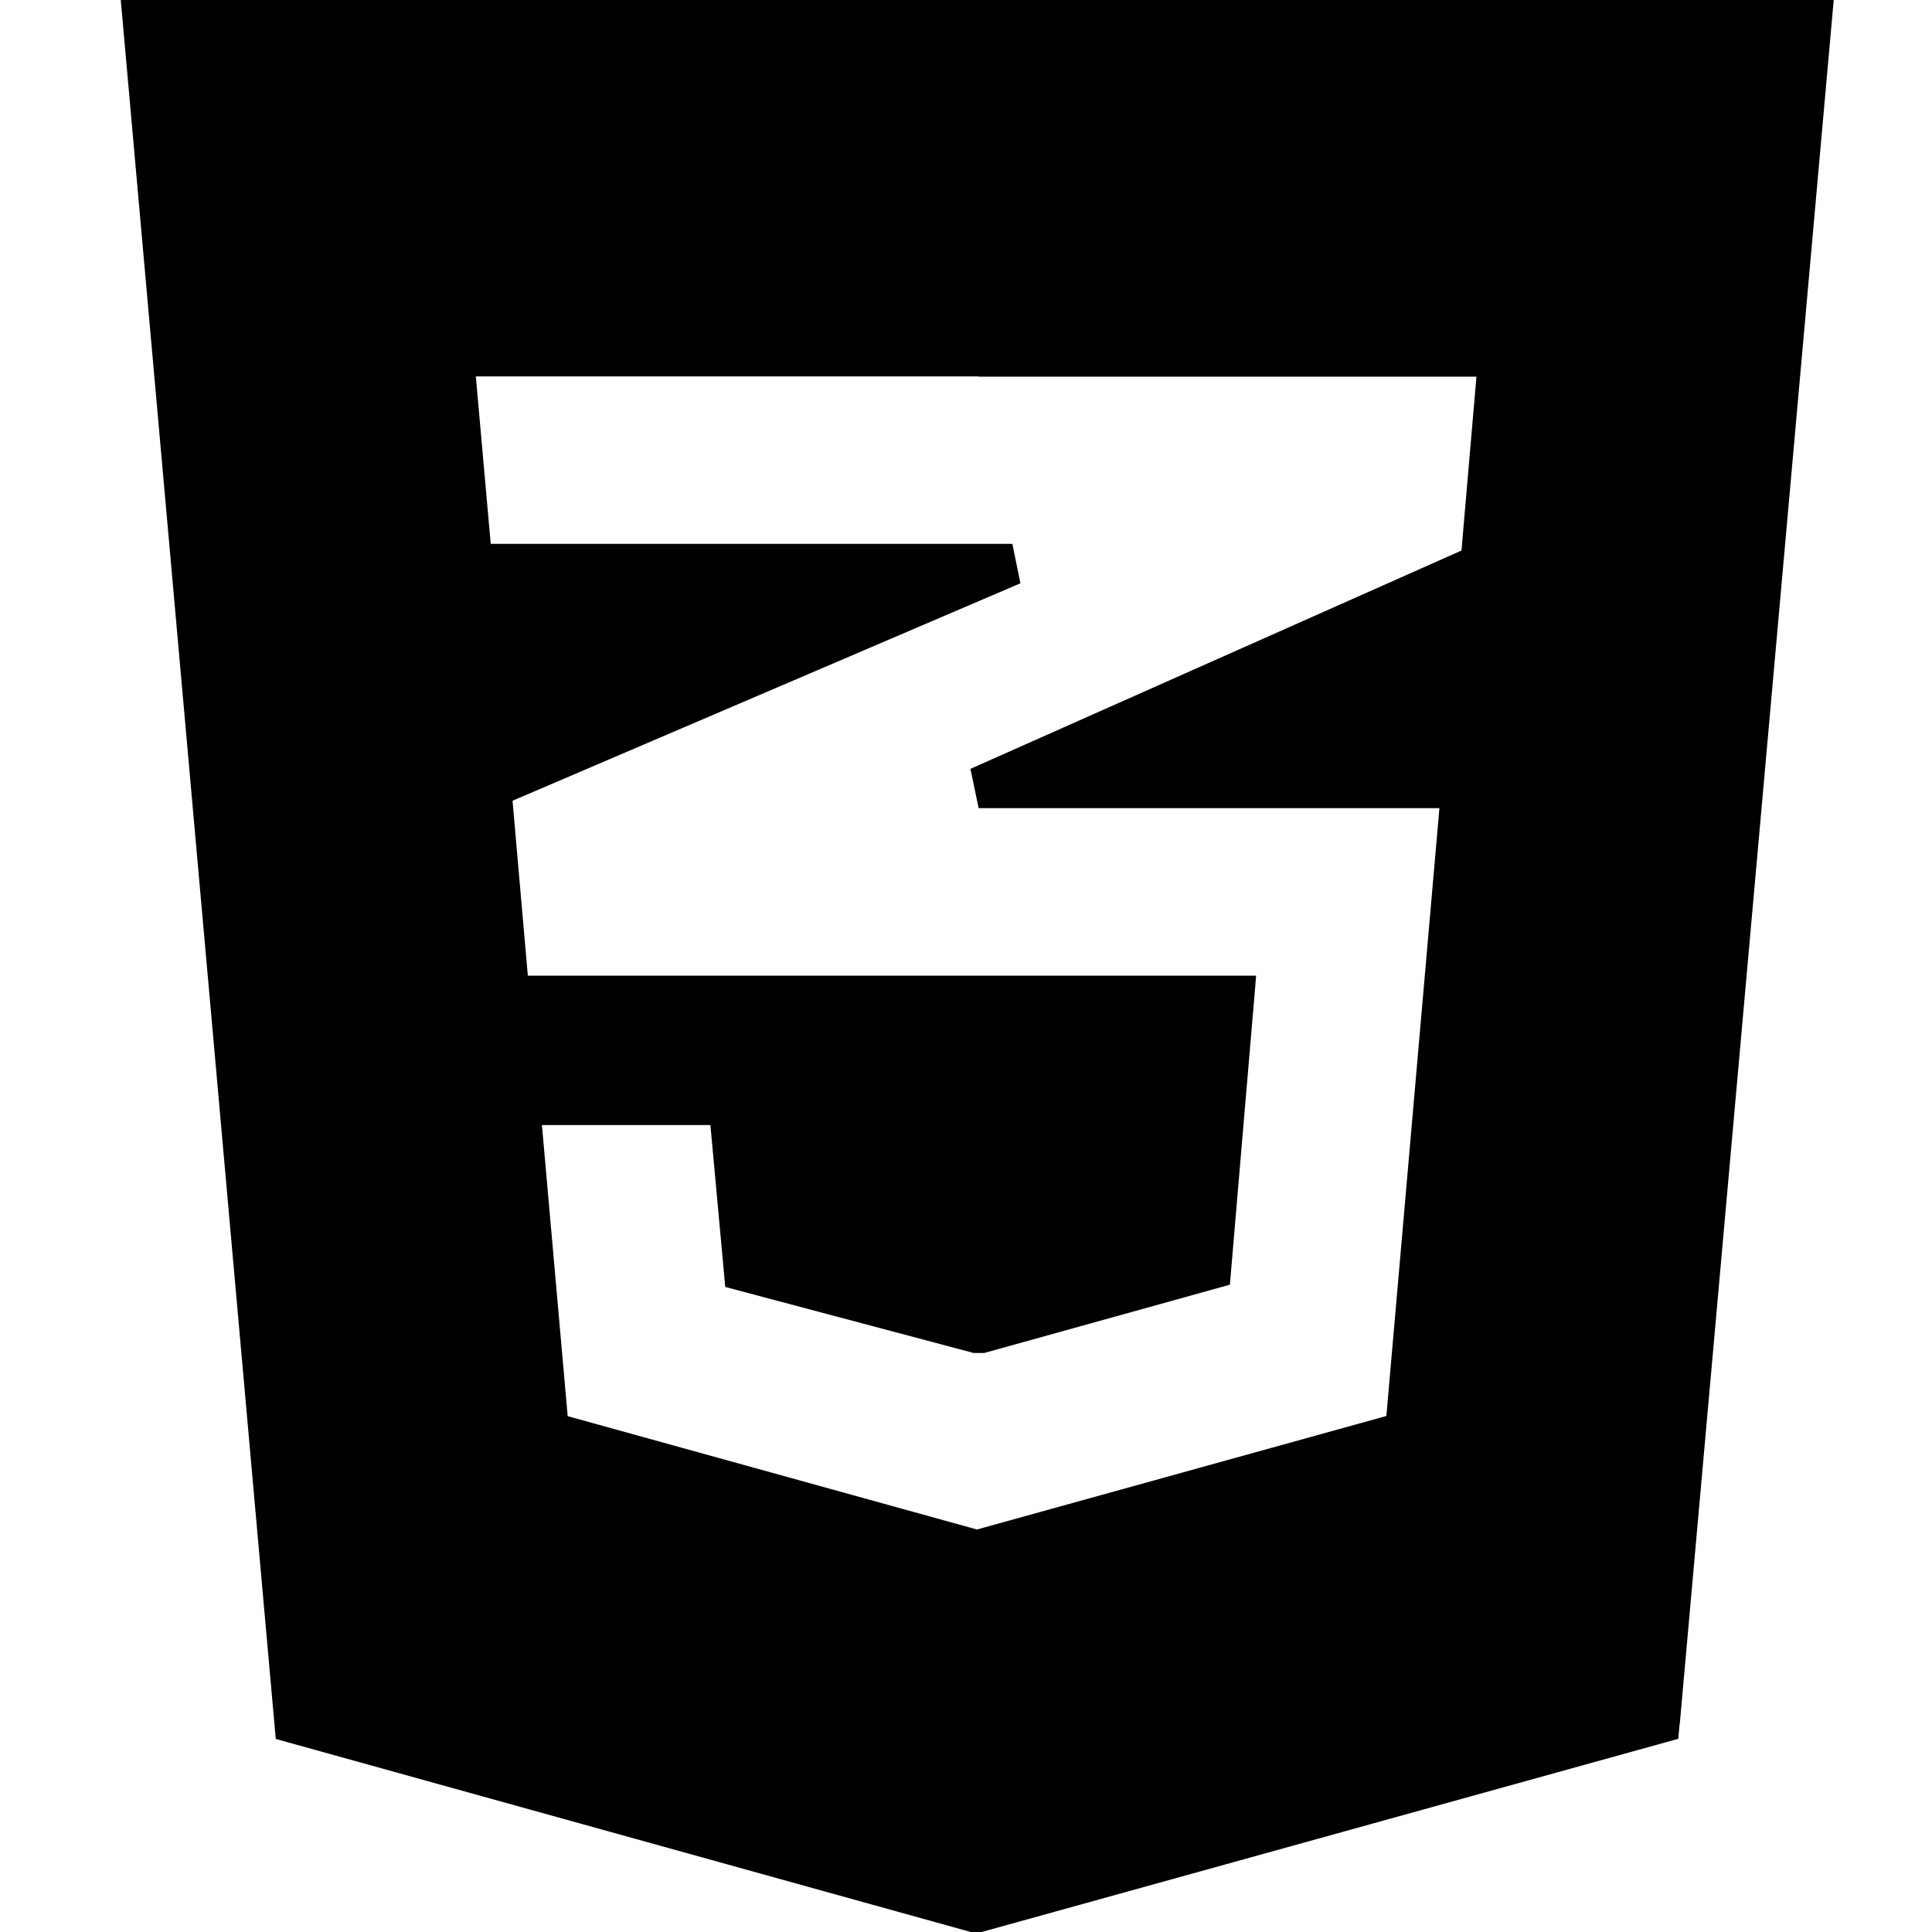
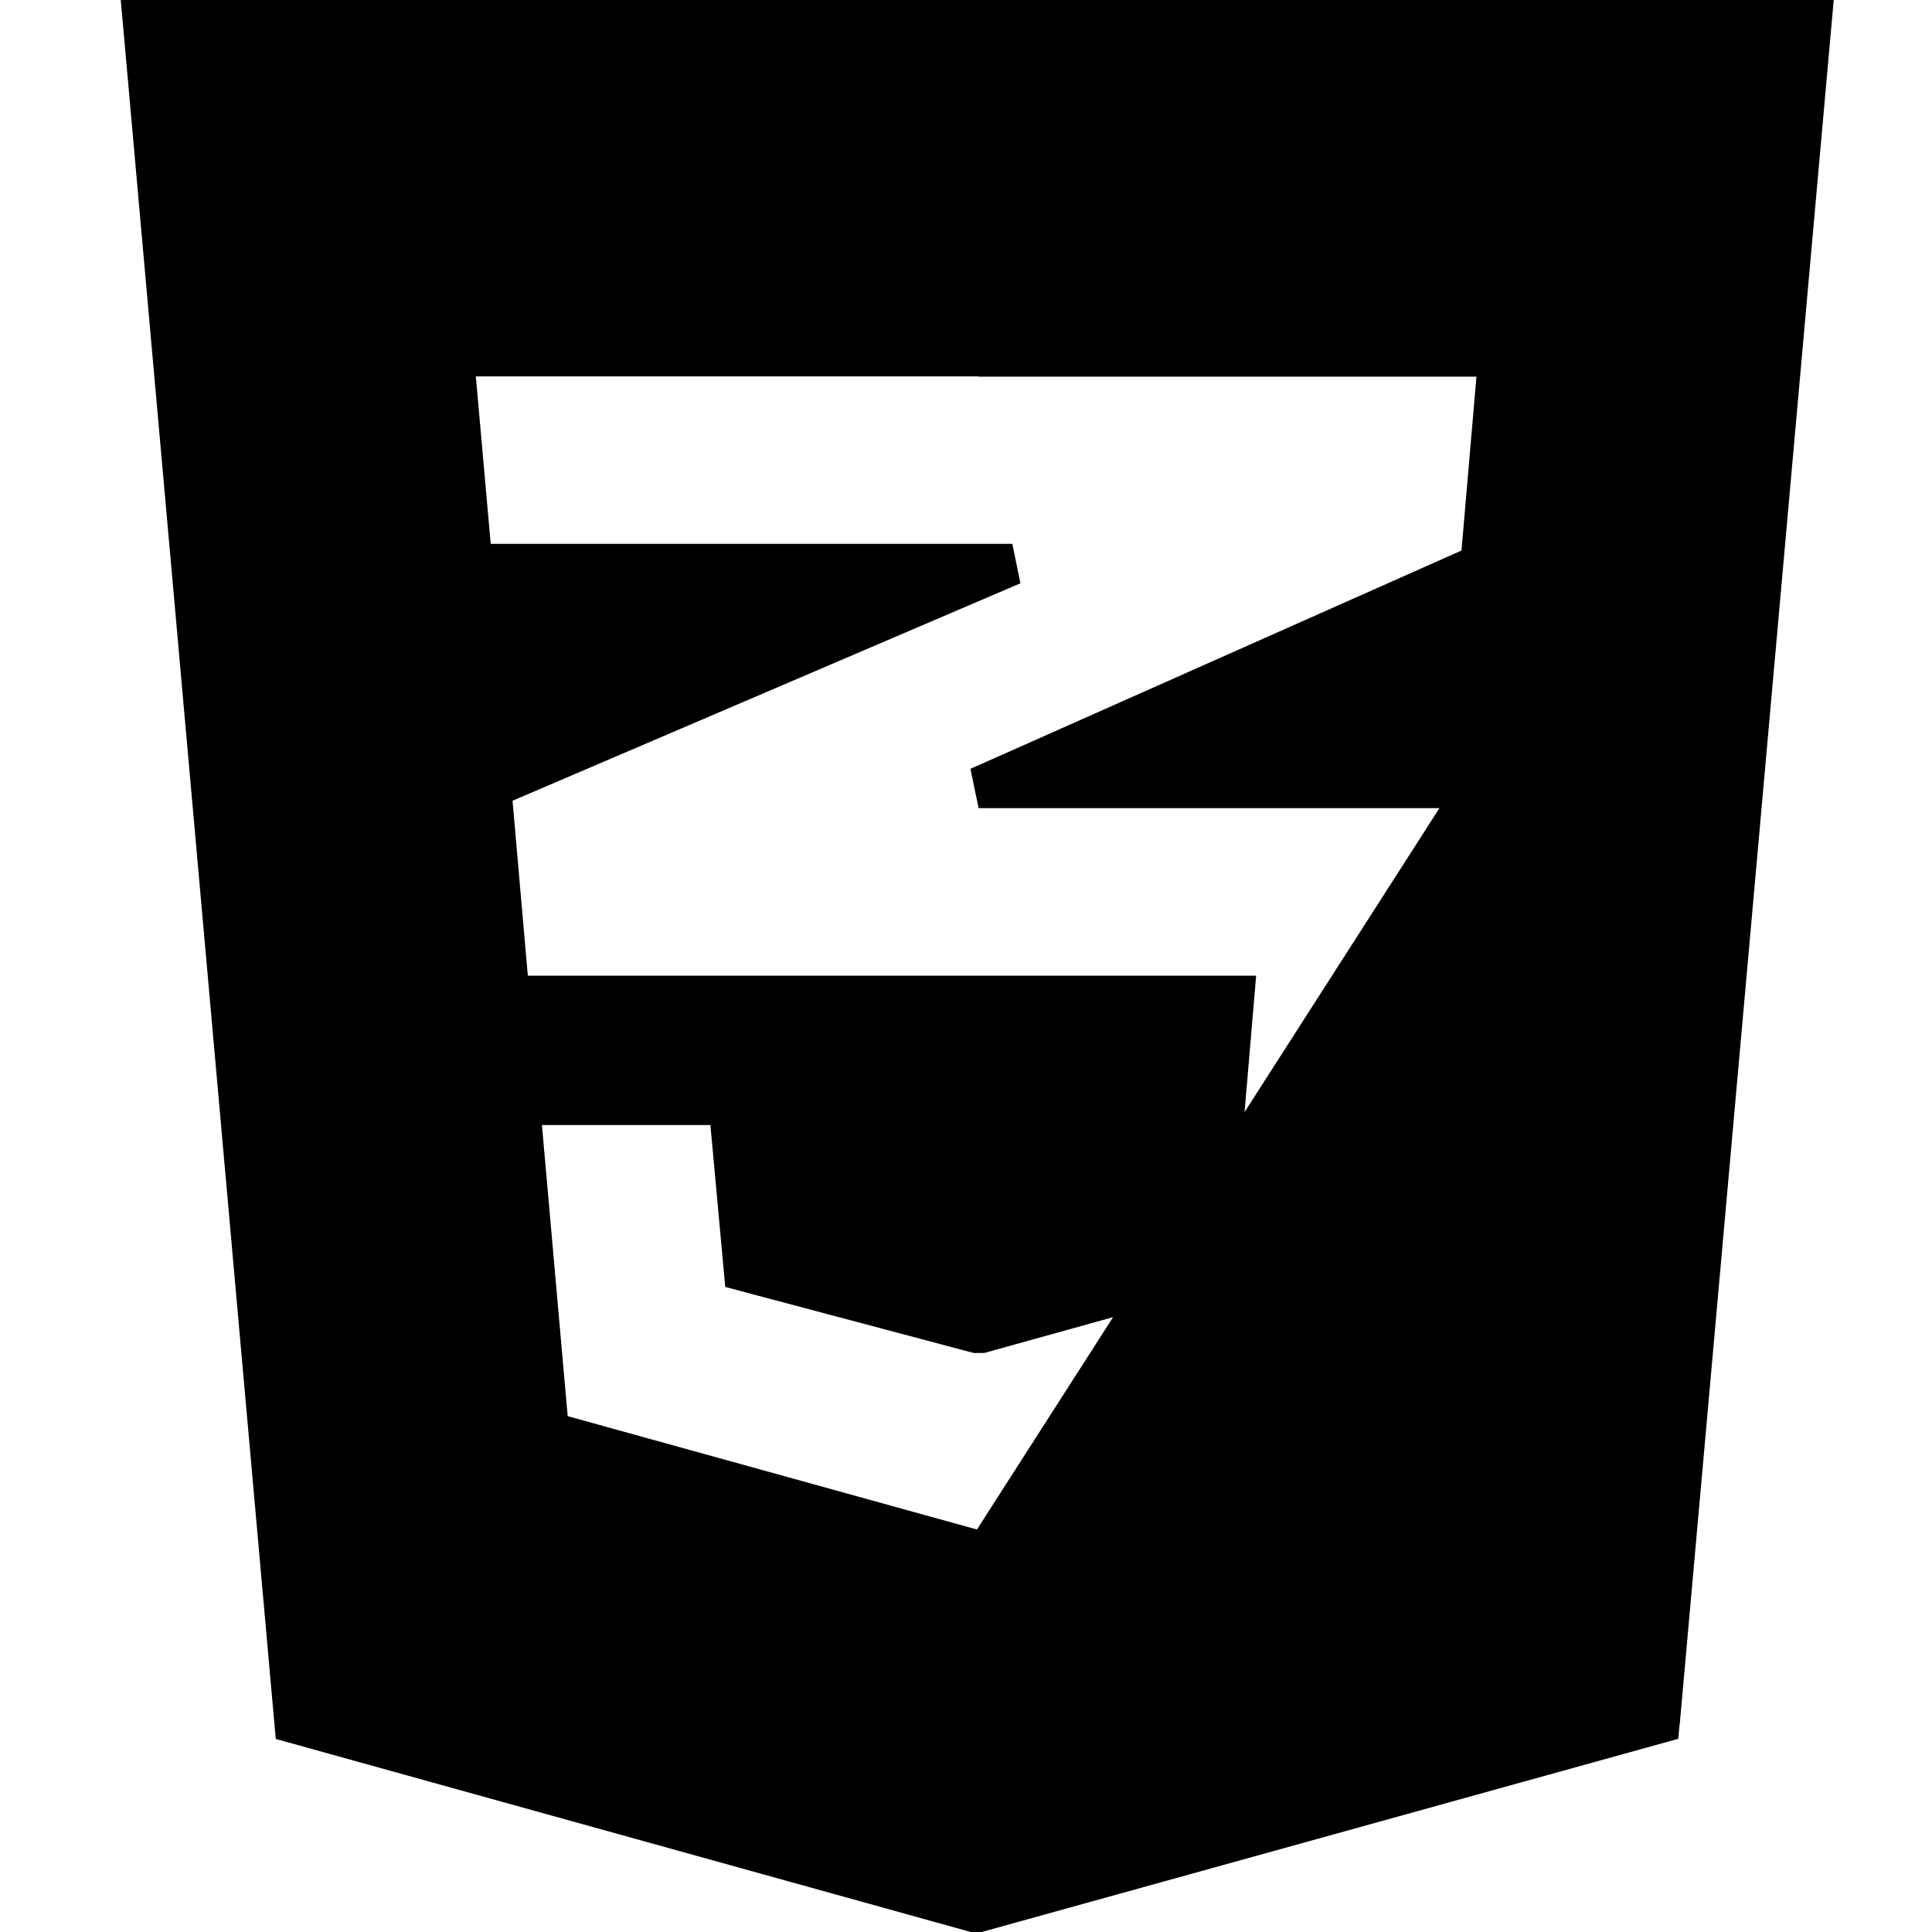
<svg xmlns="http://www.w3.org/2000/svg" width="800" height="800" viewBox="-1.5 0 24 24">
-   <path d="M19.366 21.423 21.279 0H0l.025.278L1.91 21.426l.016.176L10.559 24h.136l8.653-2.4.016-.176zM10.658 4.679h6.183l-.186 2.16-6.1 2.712.102.488h5.724l-.659 7.551L10.636 19l-5.084-1.408-.32-3.616h2.093l.168 1.833.016.178 3.085.82h.133l3.051-.848.015-.177.288-3.386.023-.276H5.057l-.19-2.173 6.309-2.701-.1-.49h-6.48l-.185-2.08h6.24z" />
+   <path d="M19.366 21.423 21.279 0H0l.025.278L1.91 21.426l.016.176L10.559 24h.136l8.653-2.4.016-.176zM10.658 4.679h6.183l-.186 2.16-6.1 2.712.102.488h5.724L10.636 19l-5.084-1.408-.32-3.616h2.093l.168 1.833.016.178 3.085.82h.133l3.051-.848.015-.177.288-3.386.023-.276H5.057l-.19-2.173 6.309-2.701-.1-.49h-6.48l-.185-2.08h6.24z" />
</svg>